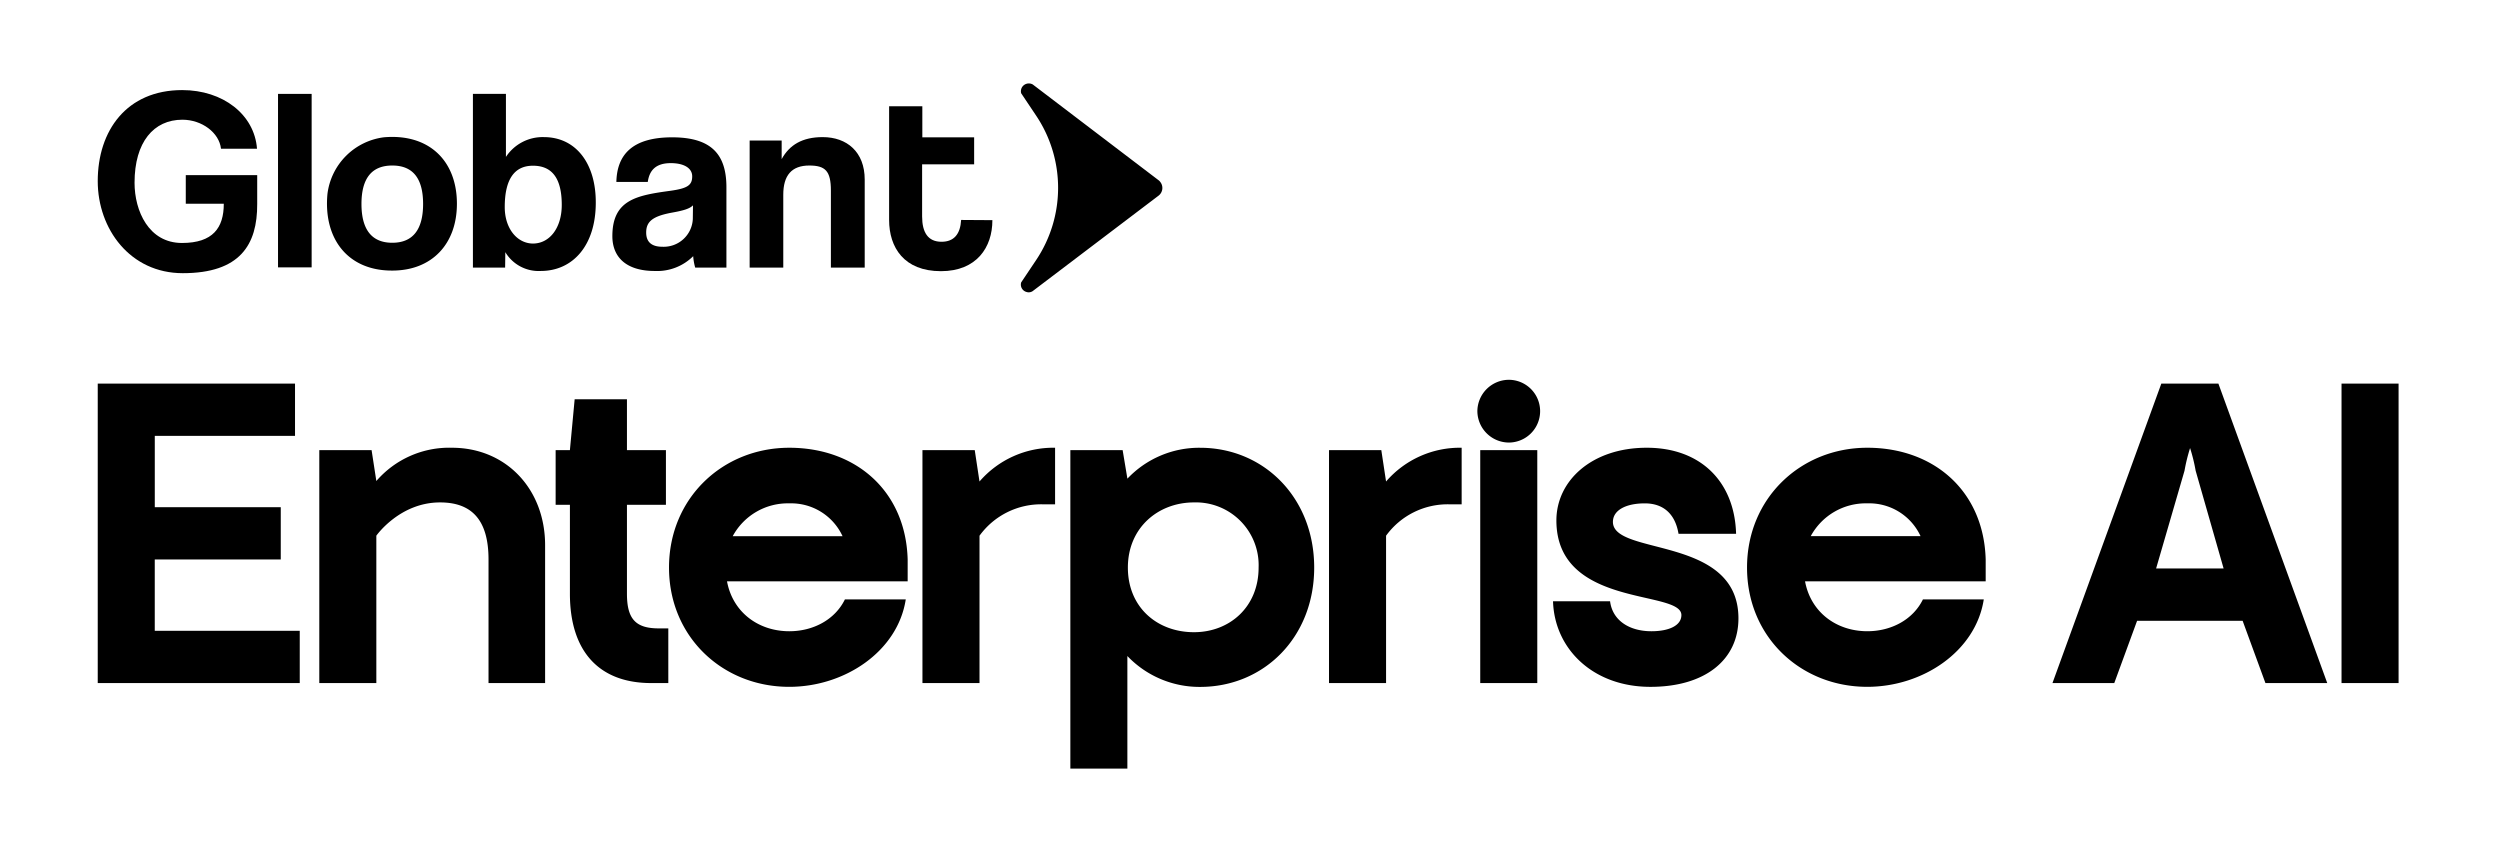
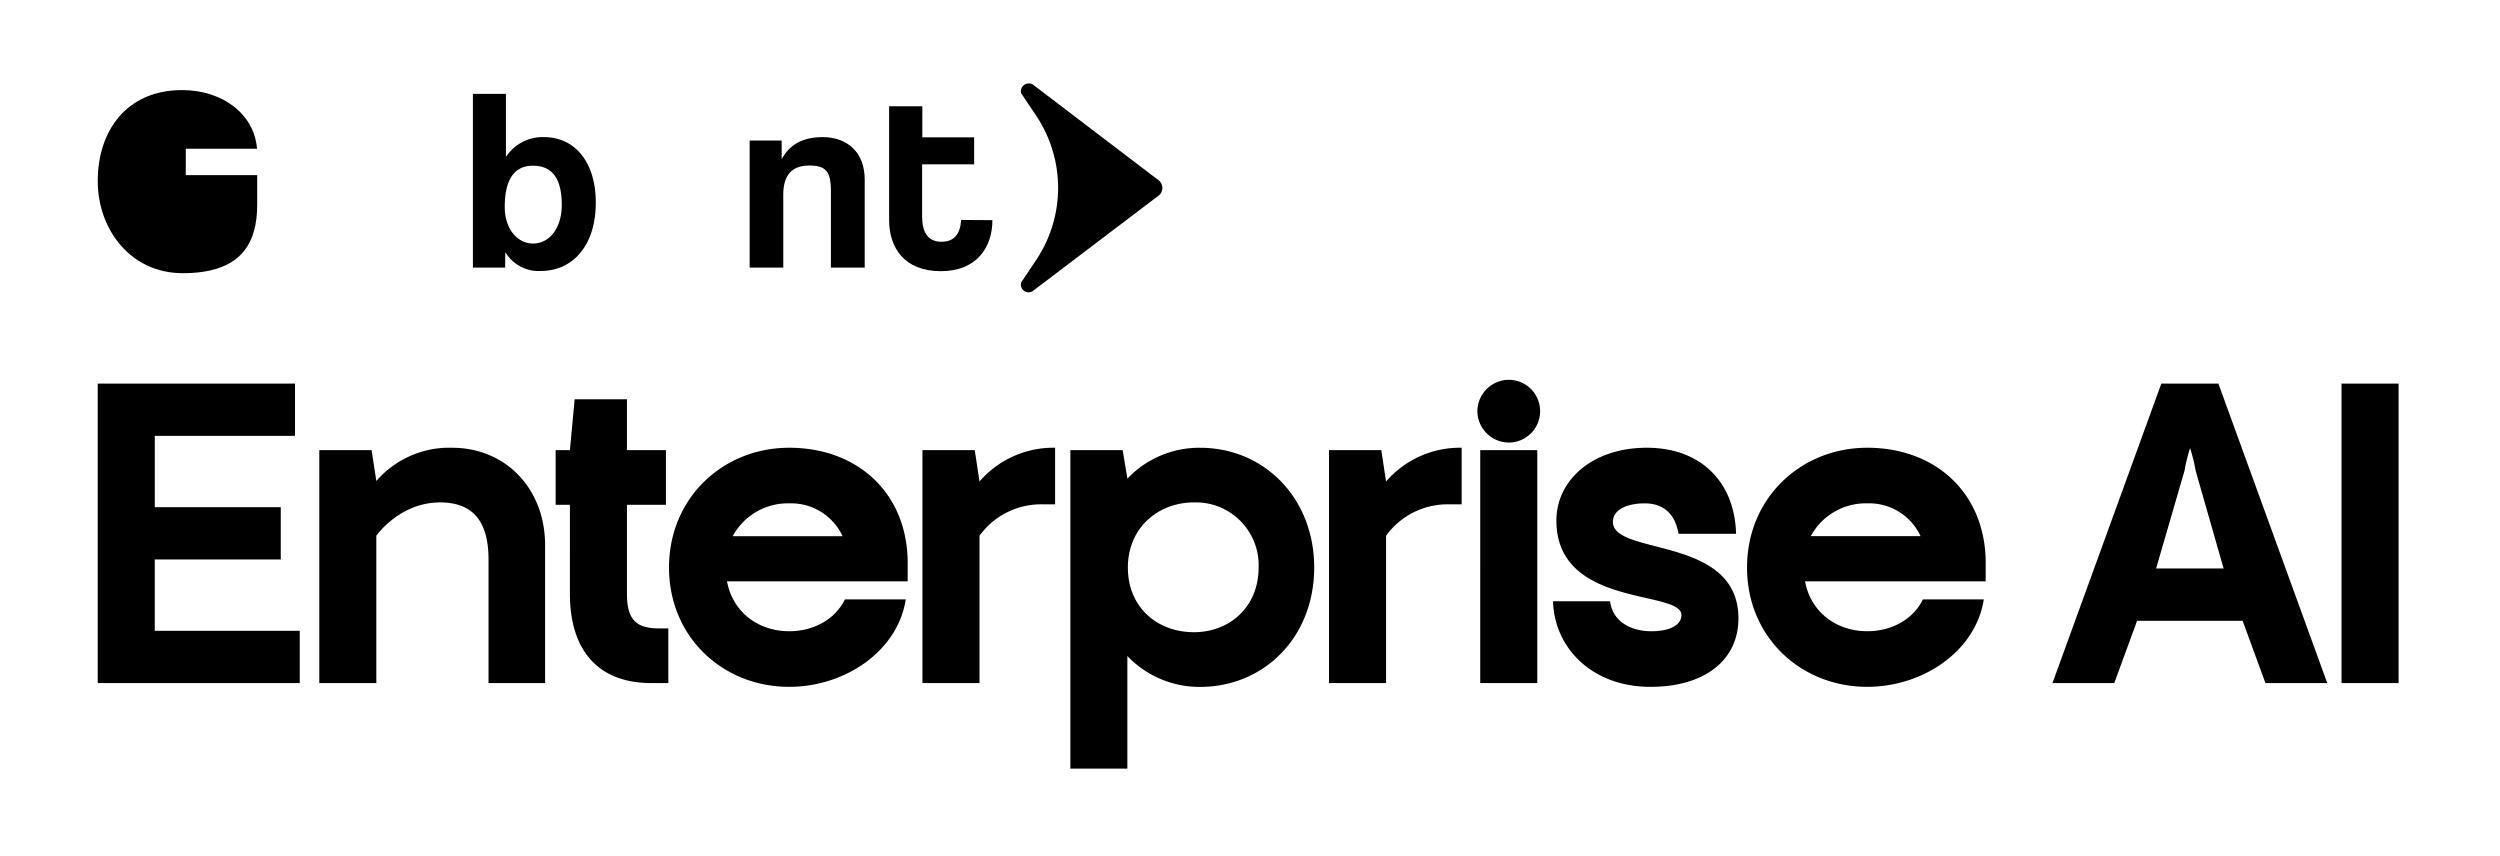
<svg xmlns="http://www.w3.org/2000/svg" width="146" height="50" viewBox="0 0 486 166">
  <defs>
    <clipPath id="clip-Globant-Enterprise-AI-black">
      <rect width="486" height="166" />
    </clipPath>
  </defs>
  <g id="Globant-Enterprise-AI-black" clip-path="url(#clip-Globant-Enterprise-AI-black)">
    <g id="Group_123167" data-name="Group 123167" transform="translate(19 16)">
      <g id="Group_123119" data-name="Group 123119" transform="translate(0 0)">
        <g id="Globant-Black" transform="translate(0)">
-           <path id="Path_21812" data-name="Path 21812" d="M49.432,73.893C39.2,73.893,32.9,65.3,32.9,56c0-9.841,5.64-17.7,16.415-17.7,7.935,0,14.042,4.746,14.548,11.4h-7c-.35-3.112-3.7-5.64-7.507-5.64-5.563,0-9.3,4.318-9.3,12.253,0,5.485,2.762,11.709,9.219,11.709,6.029,0,8.13-2.956,8.13-7.624H50.015V54.832H63.9v5.6C63.941,68.369,60.557,73.893,49.432,73.893Z" transform="translate(-32.9 -37.006)" />
-           <path id="Path_21813" data-name="Path 21813" d="M123,73.925V40.2h6.535V73.925Z" transform="translate(-87.952 -38.167)" />
-           <path id="Path_21814" data-name="Path 21814" d="M147.559,72.789a12.674,12.674,0,0,1,10.931-11.008c8.713-.778,14.237,4.473,14.237,12.914,0,7.819-4.862,12.992-12.564,12.992C151.526,87.726,146.742,81.5,147.559,72.789Zm18.594,1.945c0-5.018-2.023-7.469-5.99-7.469s-5.99,2.451-5.99,7.469,2.023,7.546,5.99,7.546,5.99-2.528,5.99-7.546Z" transform="translate(-102.903 -51.306)" />
+           <path id="Path_21812" data-name="Path 21812" d="M49.432,73.893C39.2,73.893,32.9,65.3,32.9,56c0-9.841,5.64-17.7,16.415-17.7,7.935,0,14.042,4.746,14.548,11.4h-7H50.015V54.832H63.9v5.6C63.941,68.369,60.557,73.893,49.432,73.893Z" transform="translate(-32.9 -37.006)" />
          <path id="Path_21815" data-name="Path 21815" d="M220.4,73.925V40.2h6.418V52.453A8.542,8.542,0,0,1,234.17,48.6c6.379,0,10.153,5.29,10.114,12.759,0,8.324-4.473,13.265-10.7,13.265a7.546,7.546,0,0,1-6.885-3.657l-.039,3H220.4Zm17.271-12.137c0-5.057-1.789-7.624-5.6-7.624-3.618,0-5.485,2.645-5.485,8.052,0,4.162,2.412,7.08,5.524,7.08C235.376,69.258,237.671,66.185,237.671,61.789Z" transform="translate(-147.465 -38.167)" />
-           <path id="Path_21816" data-name="Path 21816" d="M306.2,87.223a10.6,10.6,0,0,1-.389-2.217,9.928,9.928,0,0,1-7.468,2.879c-5.64,0-8.247-2.762-8.247-6.768,0-7.119,4.785-7.935,11.358-8.83,3.268-.467,4.162-1.089,4.162-2.8,0-1.595-1.595-2.567-4.162-2.567-2.956,0-4.162,1.439-4.473,3.657h-6.107c.117-5.135,2.917-8.674,10.853-8.674,7.819,0,10.541,3.5,10.541,9.725v15.6Zm-.428-12.1c-.661.661-1.789,1.011-4.2,1.439-3.7.7-4.9,1.75-4.9,3.851,0,1.867,1.089,2.762,3.151,2.762a5.665,5.665,0,0,0,5.913-5.368Z" transform="translate(-190.053 -51.426)" />
          <path id="Path_21817" data-name="Path 21817" d="M374.493,87.162V72.186c0-3.812-1.089-4.862-4.2-4.862-3.423,0-5.057,1.906-5.057,5.679V87.162H358.7v-24.7h6.224v3.618c1.517-2.762,4.007-4.279,7.974-4.279,4.707,0,8.169,2.879,8.169,8.247V87.162Z" transform="translate(-231.968 -51.365)" />
          <path id="Path_21818" data-name="Path 21818" d="M442.4,68.495c-.156,2.723-1.361,4.24-3.812,4.24-2.645,0-3.773-1.828-3.773-4.94V57.681h10.114V52.429H434.857V46.4H428.4V68.495c0,5.329,2.879,9.958,10.075,9.958,6.963,0,10-4.668,10-9.88v-.039Z" transform="translate(-274.556 -41.955)" />
          <path id="Path_21819" data-name="Path 21819" d="M496.562,35.179a1.561,1.561,0,0,0-2.1.545,1.532,1.532,0,0,0-.156,1.167l2.917,4.357a25.214,25.214,0,0,1,0,28.046l-2.917,4.357a1.482,1.482,0,0,0,1.05,1.867,1.378,1.378,0,0,0,1.167-.156L520.99,56.806a1.879,1.879,0,0,0,.35-2.684,1.478,1.478,0,0,0-.35-.35Z" transform="translate(-314.788 -34.974)" />
        </g>
        <g id="Editable-francy-font" transform="translate(0 57.613)" style="isolation: isolate">
          <path id="Union_6" data-name="Union 6" d="M200.166,75.59h-11.09V13.677h10.166l.924,5.544A19.216,19.216,0,0,1,214.3,13.214c12.385,0,22.18,9.7,22.18,23.289s-9.8,23.2-22.18,23.2a19.366,19.366,0,0,1-14.139-6.006v21.9Zm.093-39.092c0,7.763,5.729,12.569,12.846,12.569,6.931,0,12.568-4.9,12.568-12.569A12.207,12.207,0,0,0,213.1,23.838C206.172,23.838,200.259,28.735,200.259,36.5Zm120.365,0c0-13.494,10.443-23.289,23.382-23.289s22.641,8.411,23.011,21.717v4.252H331.9c1.109,6.006,6.1,9.7,12.107,9.7,4.62,0,8.871-2.218,10.812-6.192h11.828c-1.571,10.166-11.921,17-22.641,17C331.067,59.7,320.624,49.992,320.624,36.5Zm12.384-6.1h21.349a11,11,0,0,0-10.35-6.378A12.157,12.157,0,0,0,333.007,30.4Zm-50.1,12.66H294c.462,3.7,3.7,5.823,8.04,5.823,3.419,0,5.822-1.11,5.822-3.142,0-4.991-24.3-1.3-24.3-18.391,0-7.763,6.931-14.139,17.559-14.139s17.1,6.746,17.374,16.728H307.306c-.647-3.882-2.957-5.915-6.562-5.915s-6.192,1.293-6.192,3.6c0,6.654,24.4,2.586,24.4,18.76,0,8.04-6.468,13.308-17.1,13.308C290.672,59.7,283.186,52.3,282.909,43.06ZM111.057,36.5c0-13.494,10.443-23.289,23.382-23.289s22.641,8.411,23.011,21.717v4.252H122.332c1.109,6.006,6.1,9.7,12.107,9.7,4.62,0,8.871-2.218,10.812-6.192H157.08c-1.571,10.166-11.921,17-22.641,17C121.5,59.7,111.057,49.992,111.057,36.5Zm12.384-6.1h21.349a11,11,0,0,0-10.35-6.378A12.158,12.158,0,0,0,123.441,30.4ZM436.194,58.961V.739h11.09V58.961Zm-167.436,0V13.677h11.09V58.961ZM421.4,58.955,416.967,46.85H396.451l-4.436,12.105H380L401.164.734h11.09l21.163,58.221Zm-14.65-45.68a34.37,34.37,0,0,0-1.082,4.405l-5.522,19H413.27l-5.435-19a33.241,33.241,0,0,0-1.082-4.405ZM239.36,58.955V13.672h10.166l.925,6.1a18.952,18.952,0,0,1,14.694-6.562v11h-2.311a14.788,14.788,0,0,0-12.383,6.1V58.955Zm-79.036,0V13.672H170.49l.924,6.1a18.955,18.955,0,0,1,14.694-6.562v11H183.8a14.788,14.788,0,0,0-12.383,6.1V58.955Zm-52.733,0c-10.166,0-15.8-6.192-15.8-17.374V24.3H89.016V13.671h2.773l.924-9.888h10.166v9.888h7.577V24.3h-7.577V41.581c0,4.9,1.663,6.746,6.191,6.746h1.849V58.955Zm-31.622,0V34.927c0-7.762-3.327-11.089-9.426-11.089-7.855,0-12.383,6.468-12.383,6.468V58.955H43.071V13.672H53.236l.924,6.007A18.714,18.714,0,0,1,68.854,13.21c10.536,0,18.114,8.04,18.114,18.945v26.8ZM0,58.955V.734H38.352V10.9H11.09V24.761h24.49V34.927H11.085V48.79H39.271V58.955ZM268.2,6.1A6.152,6.152,0,0,1,274.3,0a6.1,6.1,0,0,1,0,12.2A6.153,6.153,0,0,1,268.2,6.1Z" transform="translate(0 0)" />
        </g>
      </g>
    </g>
  </g>
</svg>